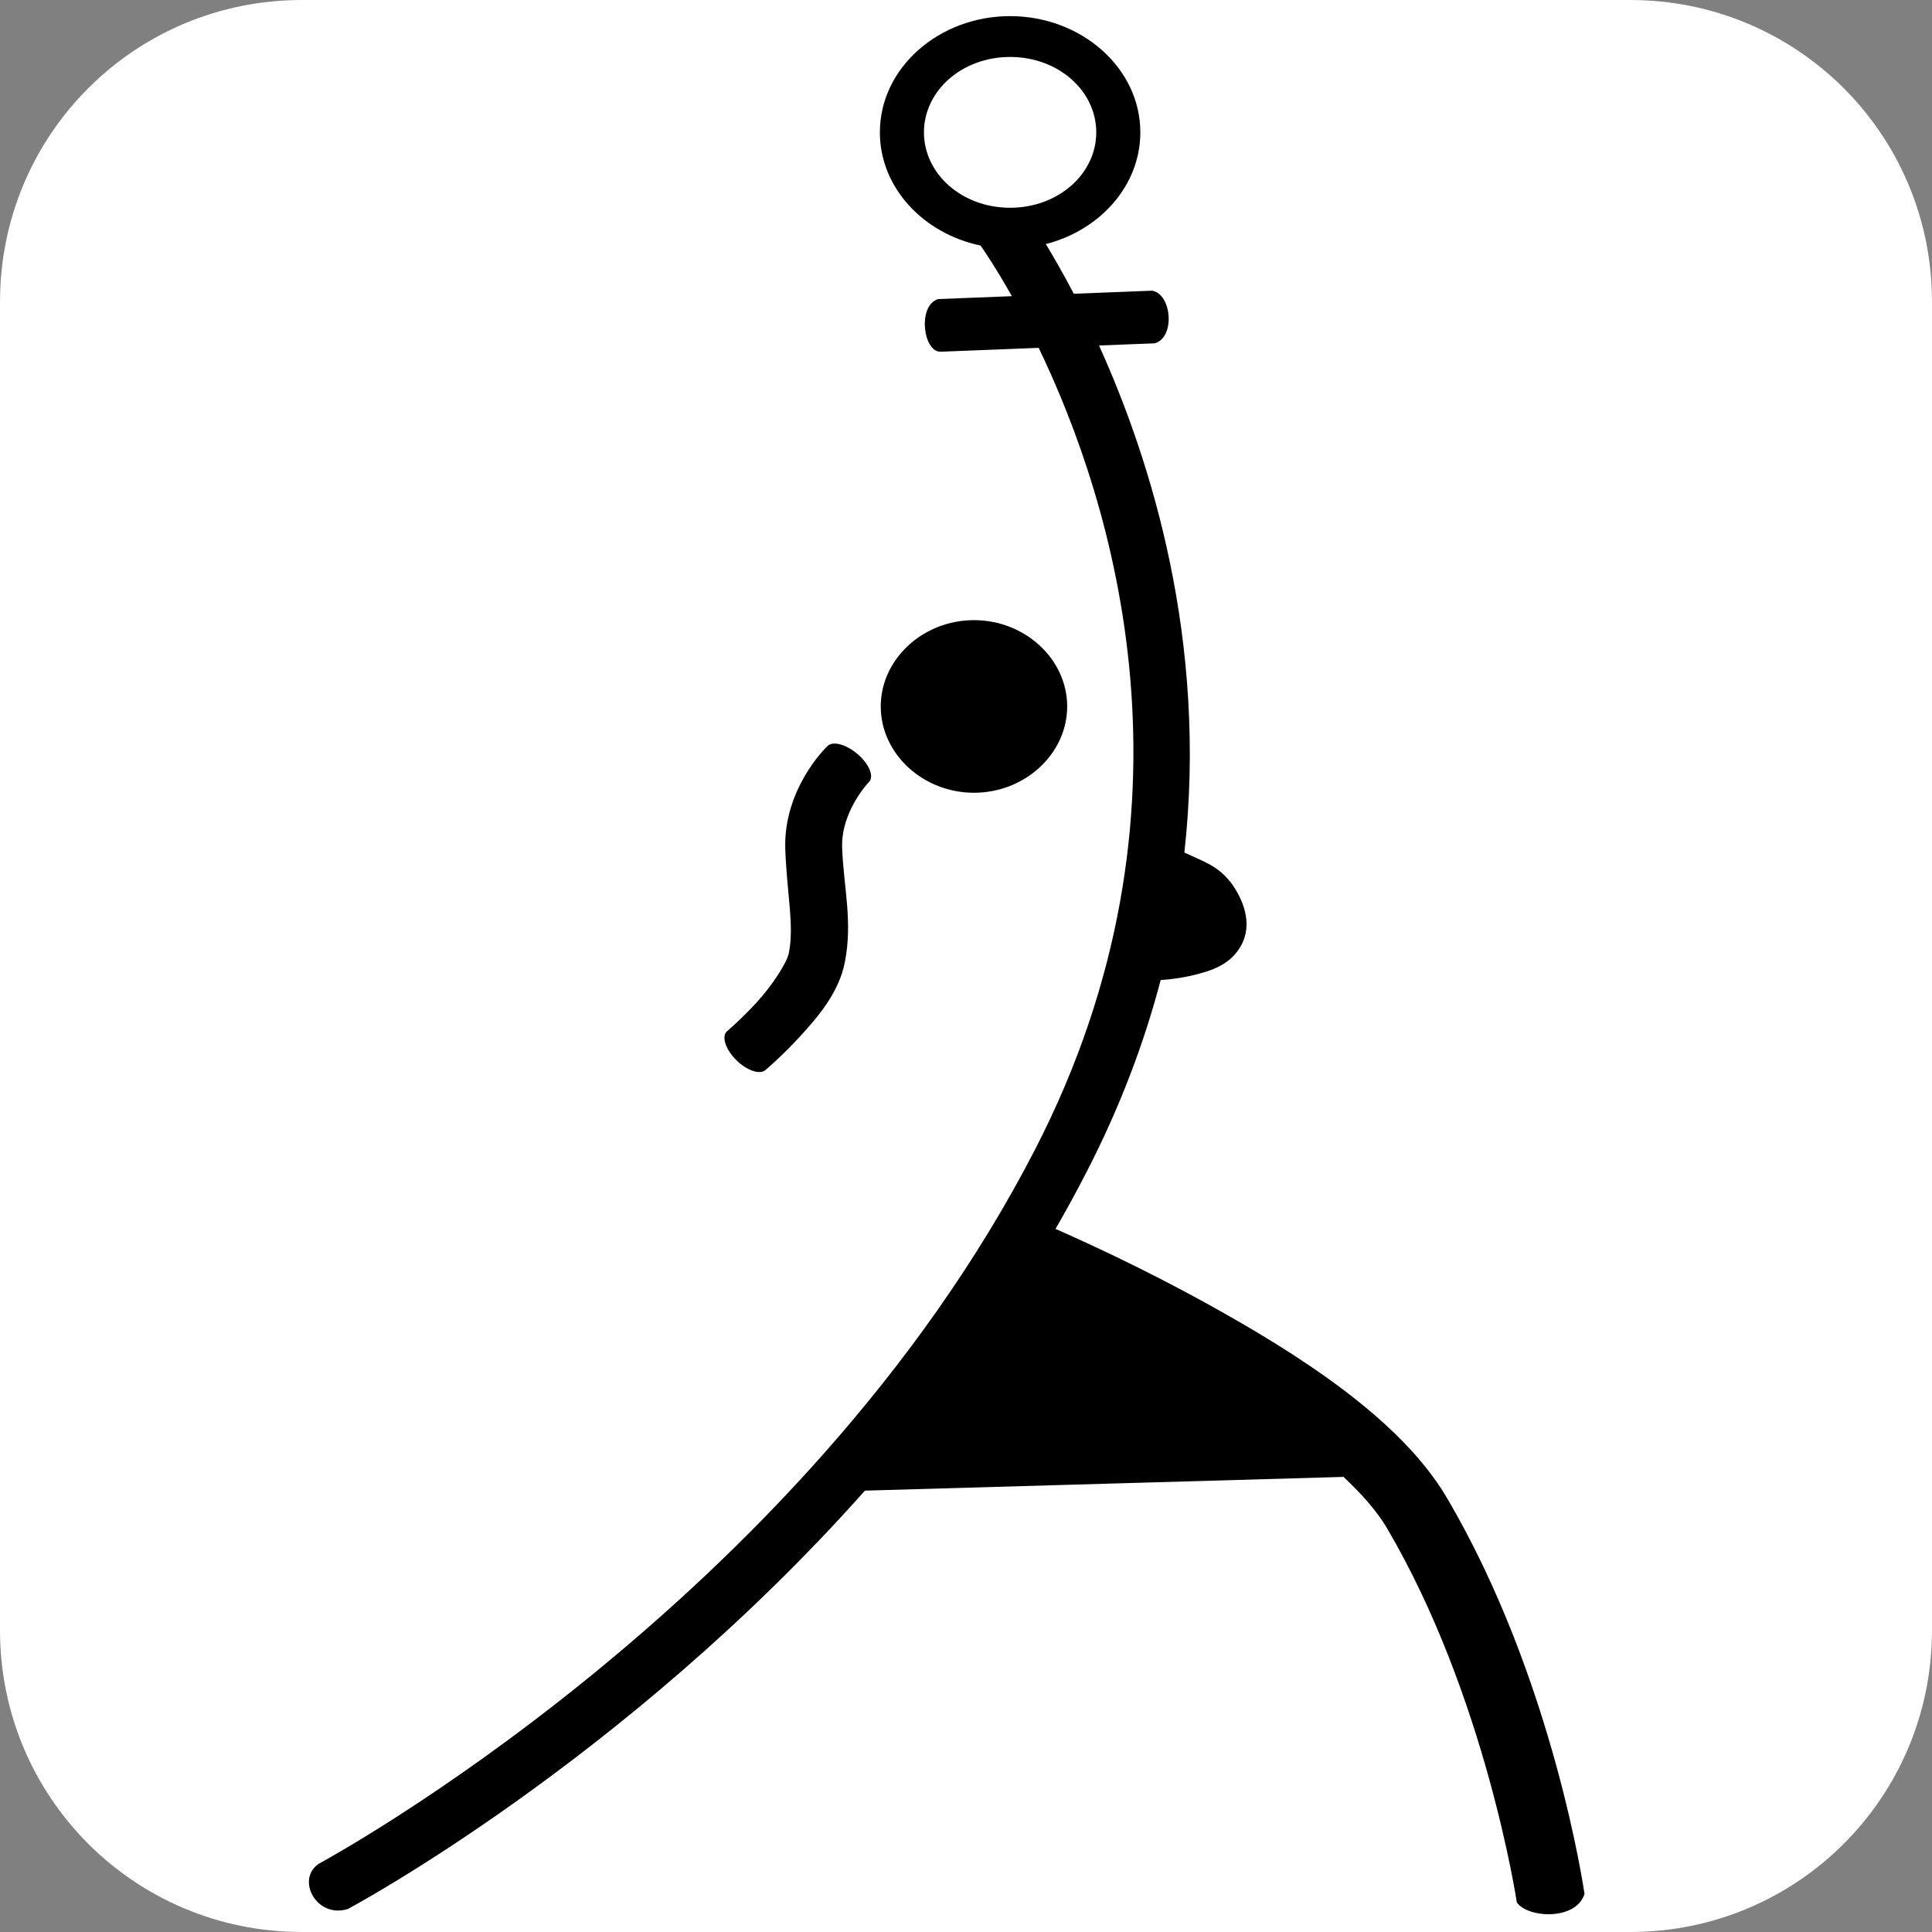
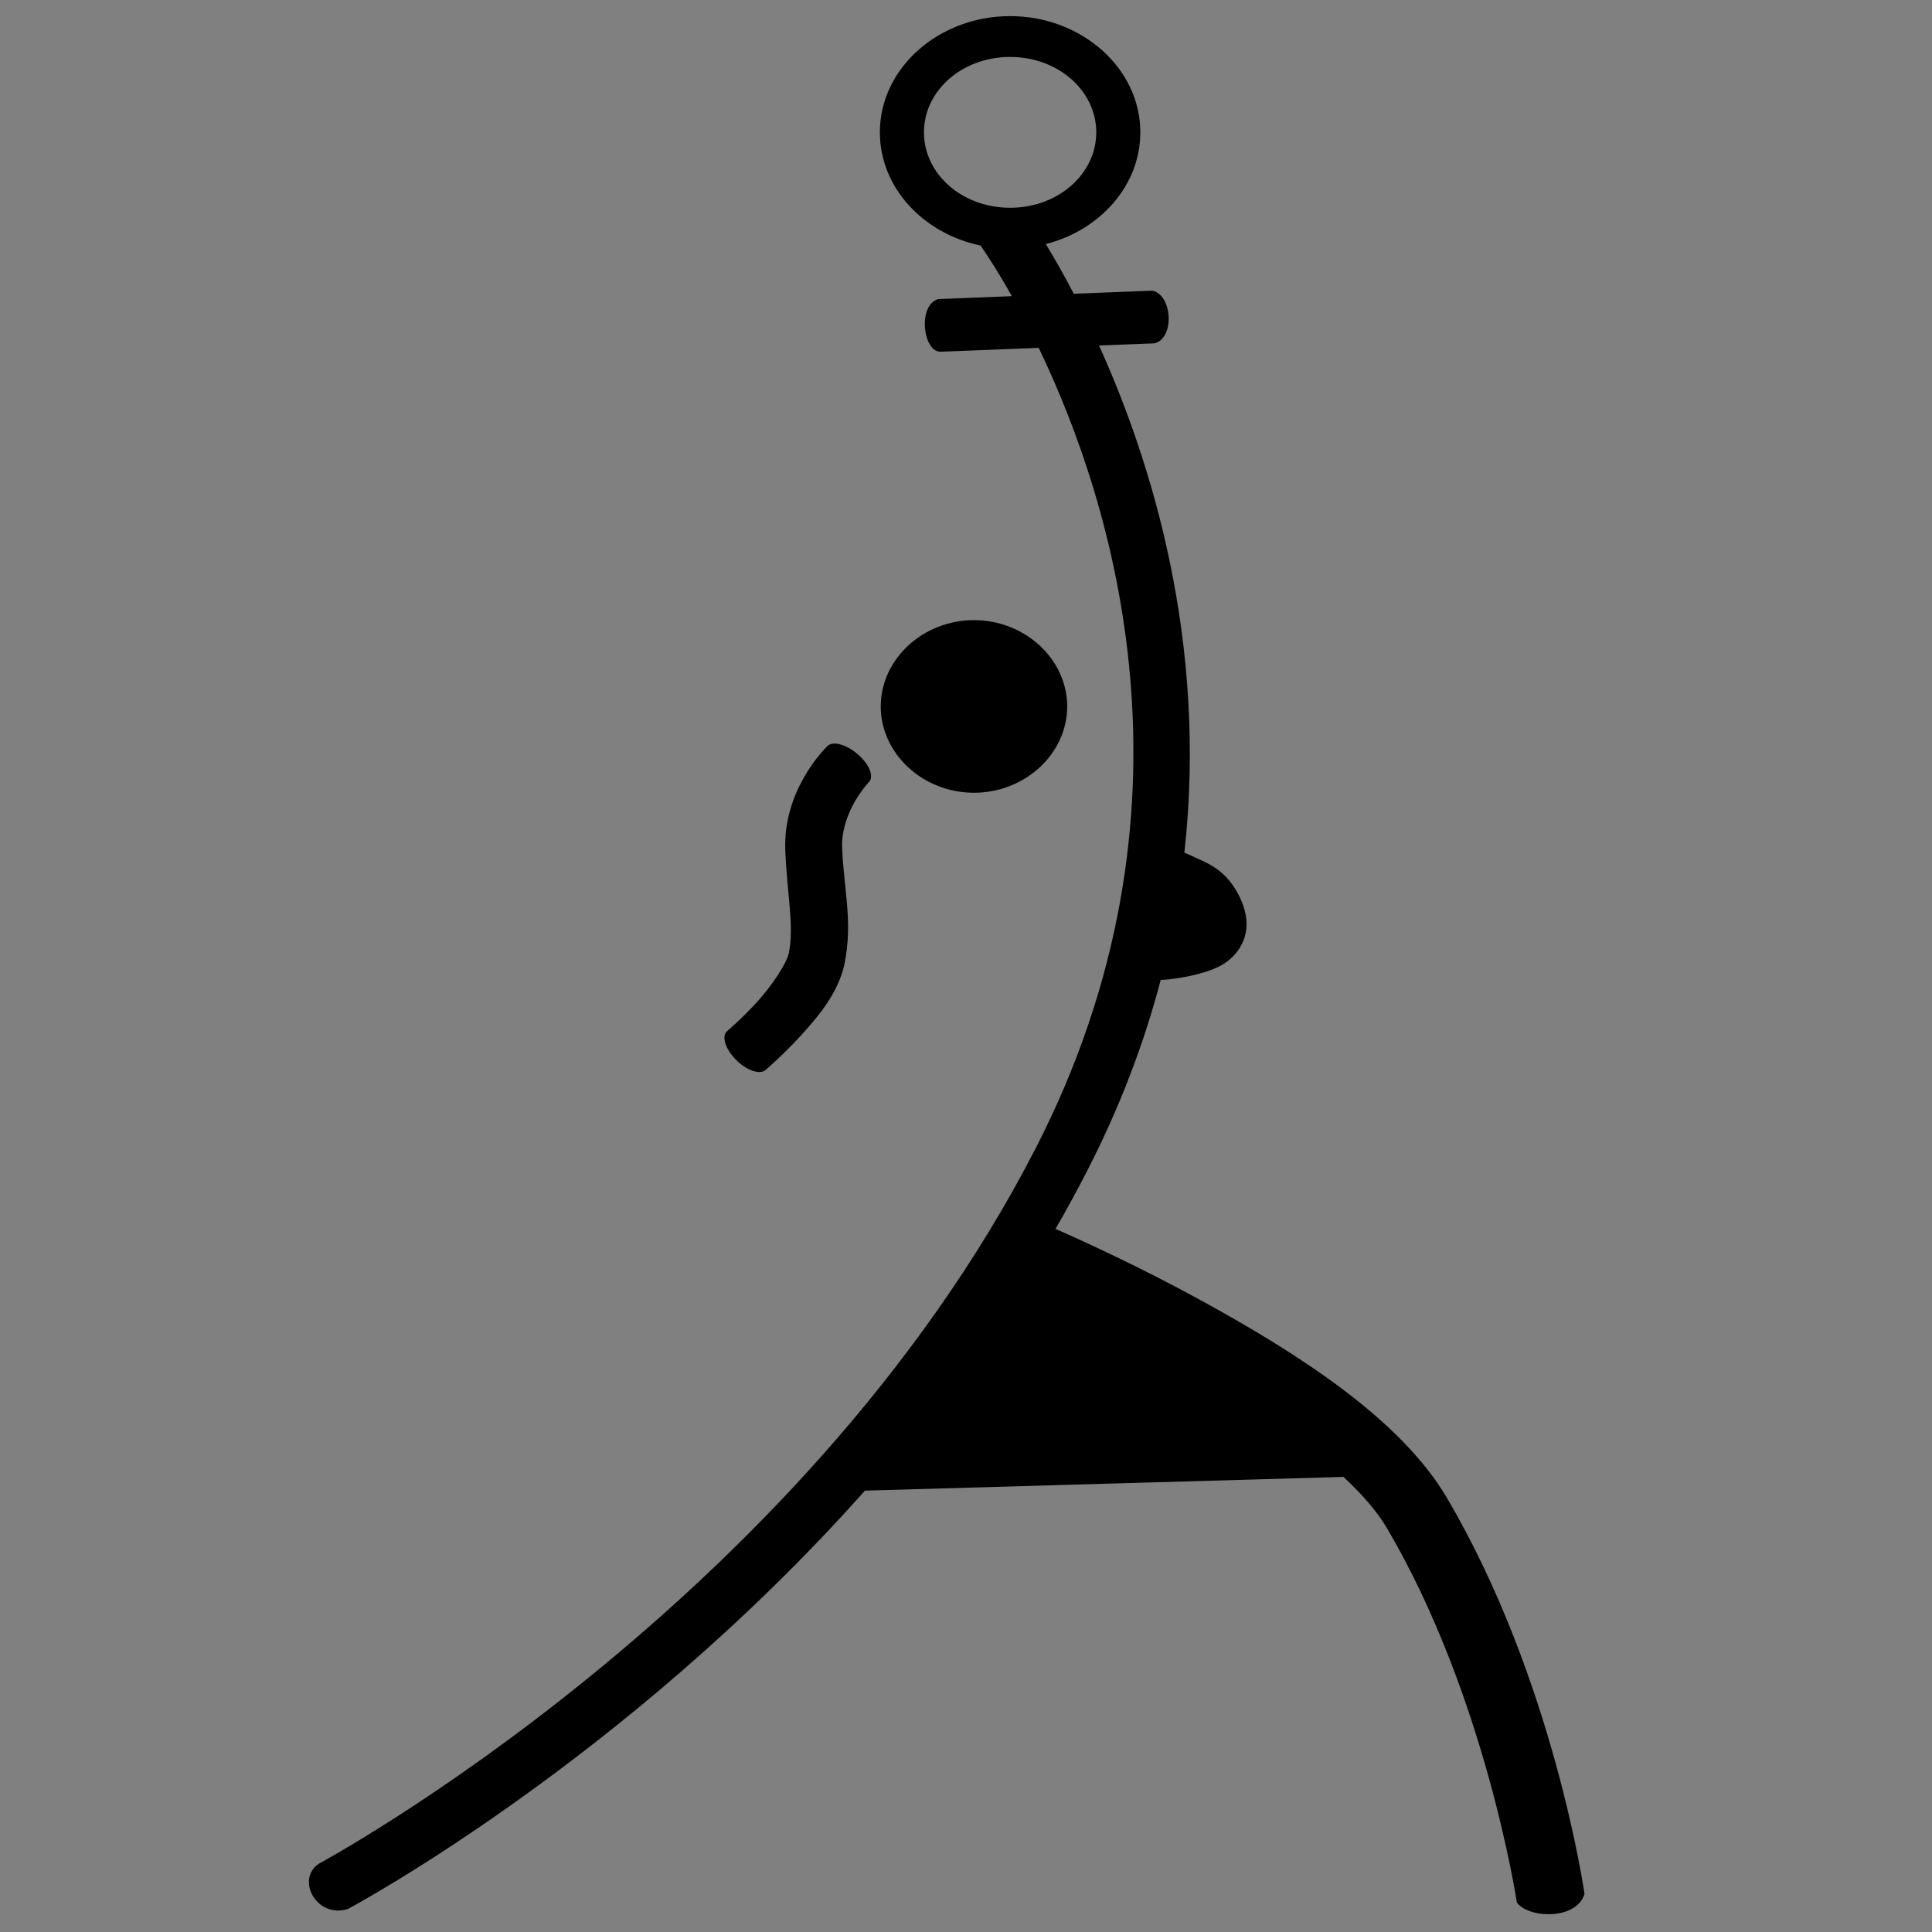
<svg xmlns="http://www.w3.org/2000/svg" viewBox="0 0 64 64" version="1.1" xml:space="preserve">
  <rect x="0" y="0" width="64" height="64" fill="#808080" stroke="none" />
-   <path style="fill:#ffffff" d="m 10,0 h 44 c 5.54,0 10,4.46 10,10 v 44 c 0,5.54 -4.46,10 -10,10 H 10 C 4.46,64 0,59.54 0,54 V 10 C 0,4.46 4.46,0 10,0 Z" />
  <path style="fill:#000000" d="m 27.65,24.632 c -0.099,-0.001 -0.181,0.025 -0.237,0.079 l -8.83e-4,8.16e-4 c -0.006,0.006 -0.011,0.011 -0.016,0.017 -0.08,0.078 -1.463,1.447 -1.382,3.436 0.06,1.493 0.298,2.492 0.118,3.404 -0.065,0.328 -0.551,1.073 -1.06,1.63 -0.509,0.557 -0.987,0.961 -0.987,0.961 -0.188,0.159 -0.063,0.583 0.287,0.939 0.351,0.356 0.79,0.513 0.982,0.35 0,0 0.561,-0.473 1.156,-1.124 0.595,-0.651 1.278,-1.446 1.475,-2.443 0.266,-1.347 -0.035,-2.463 -0.088,-3.783 -0.049,-1.221 0.887,-2.193 0.887,-2.193 0.178,-0.175 0.016,-0.585 -0.363,-0.915 -0.26,-0.227 -0.555,-0.358 -0.772,-0.36 z m 4.614,-4.089 c -1.691,0 -3.088,1.293 -3.088,2.859 0,1.566 1.396,2.859 3.088,2.859 1.691,0 3.088,-1.293 3.088,-2.859 0,-1.566 -1.396,-2.859 -3.088,-2.859 z M 33.461,0.534 c -2.357,0 -4.314,1.715 -4.314,3.85 0,1.831 1.439,3.354 3.336,3.75 0.139,0.2 0.53,0.777 1.036,1.677 l -2.44,0.096 c -0.693,0.206 -0.501,1.758 0.08,1.744 L 34.408,11.523 c 2.459,5.115 5.671,15.297 -0.109,26.533 -7.765,15.095 -23.737,23.682 -23.737,23.682 -0.774,0.52 -0.072,1.829 0.963,1.499 0.06,-0.032 9.155,-4.889 17.127,-13.858 l 15.853,-0.455 c 0.62,0.58 1.118,1.151 1.434,1.688 3.279,5.564 4.308,12.408 4.308,12.408 0.368,0.525 1.965,0.605 2.242,-0.281 0,0 -1.01,-7.1 -4.564,-13.13 -1.545,-2.621 -4.97,-4.786 -8.016,-6.464 -2.033,-1.119 -3.915,-1.984 -4.943,-2.436 0.359,-0.622 0.705,-1.256 1.037,-1.902 1.11,-2.158 1.905,-4.28 2.446,-6.342 0.401,-0.026 0.909,-0.096 1.44,-0.257 0.374,-0.114 0.936,-0.322 1.247,-0.929 0.311,-0.608 0.121,-1.288 -0.223,-1.84 -0.429,-0.688 -0.957,-0.861 -1.394,-1.068 -0.099,-0.047 -0.195,-0.09 -0.285,-0.129 0.778,-7.001 -1.106,-12.995 -2.828,-16.797 l 1.844,-0.072 c 0.684,-0.189 0.574,-1.621 -0.08,-1.744 l -2.599,0.102 C 35.221,9.062 34.902,8.51 34.644,8.085 36.439,7.626 37.775,6.148 37.775,4.384 c 0,-2.135 -1.958,-3.85 -4.315,-3.85 z m 0,1.353 c 1.602,-7e-7 2.854,1.126 2.854,2.497 0,1.371 -1.252,2.498 -2.854,2.498 -1.602,0 -2.854,-1.127 -2.854,-2.498 0,-1.371 1.252,-2.497 2.854,-2.497 z" />
</svg>